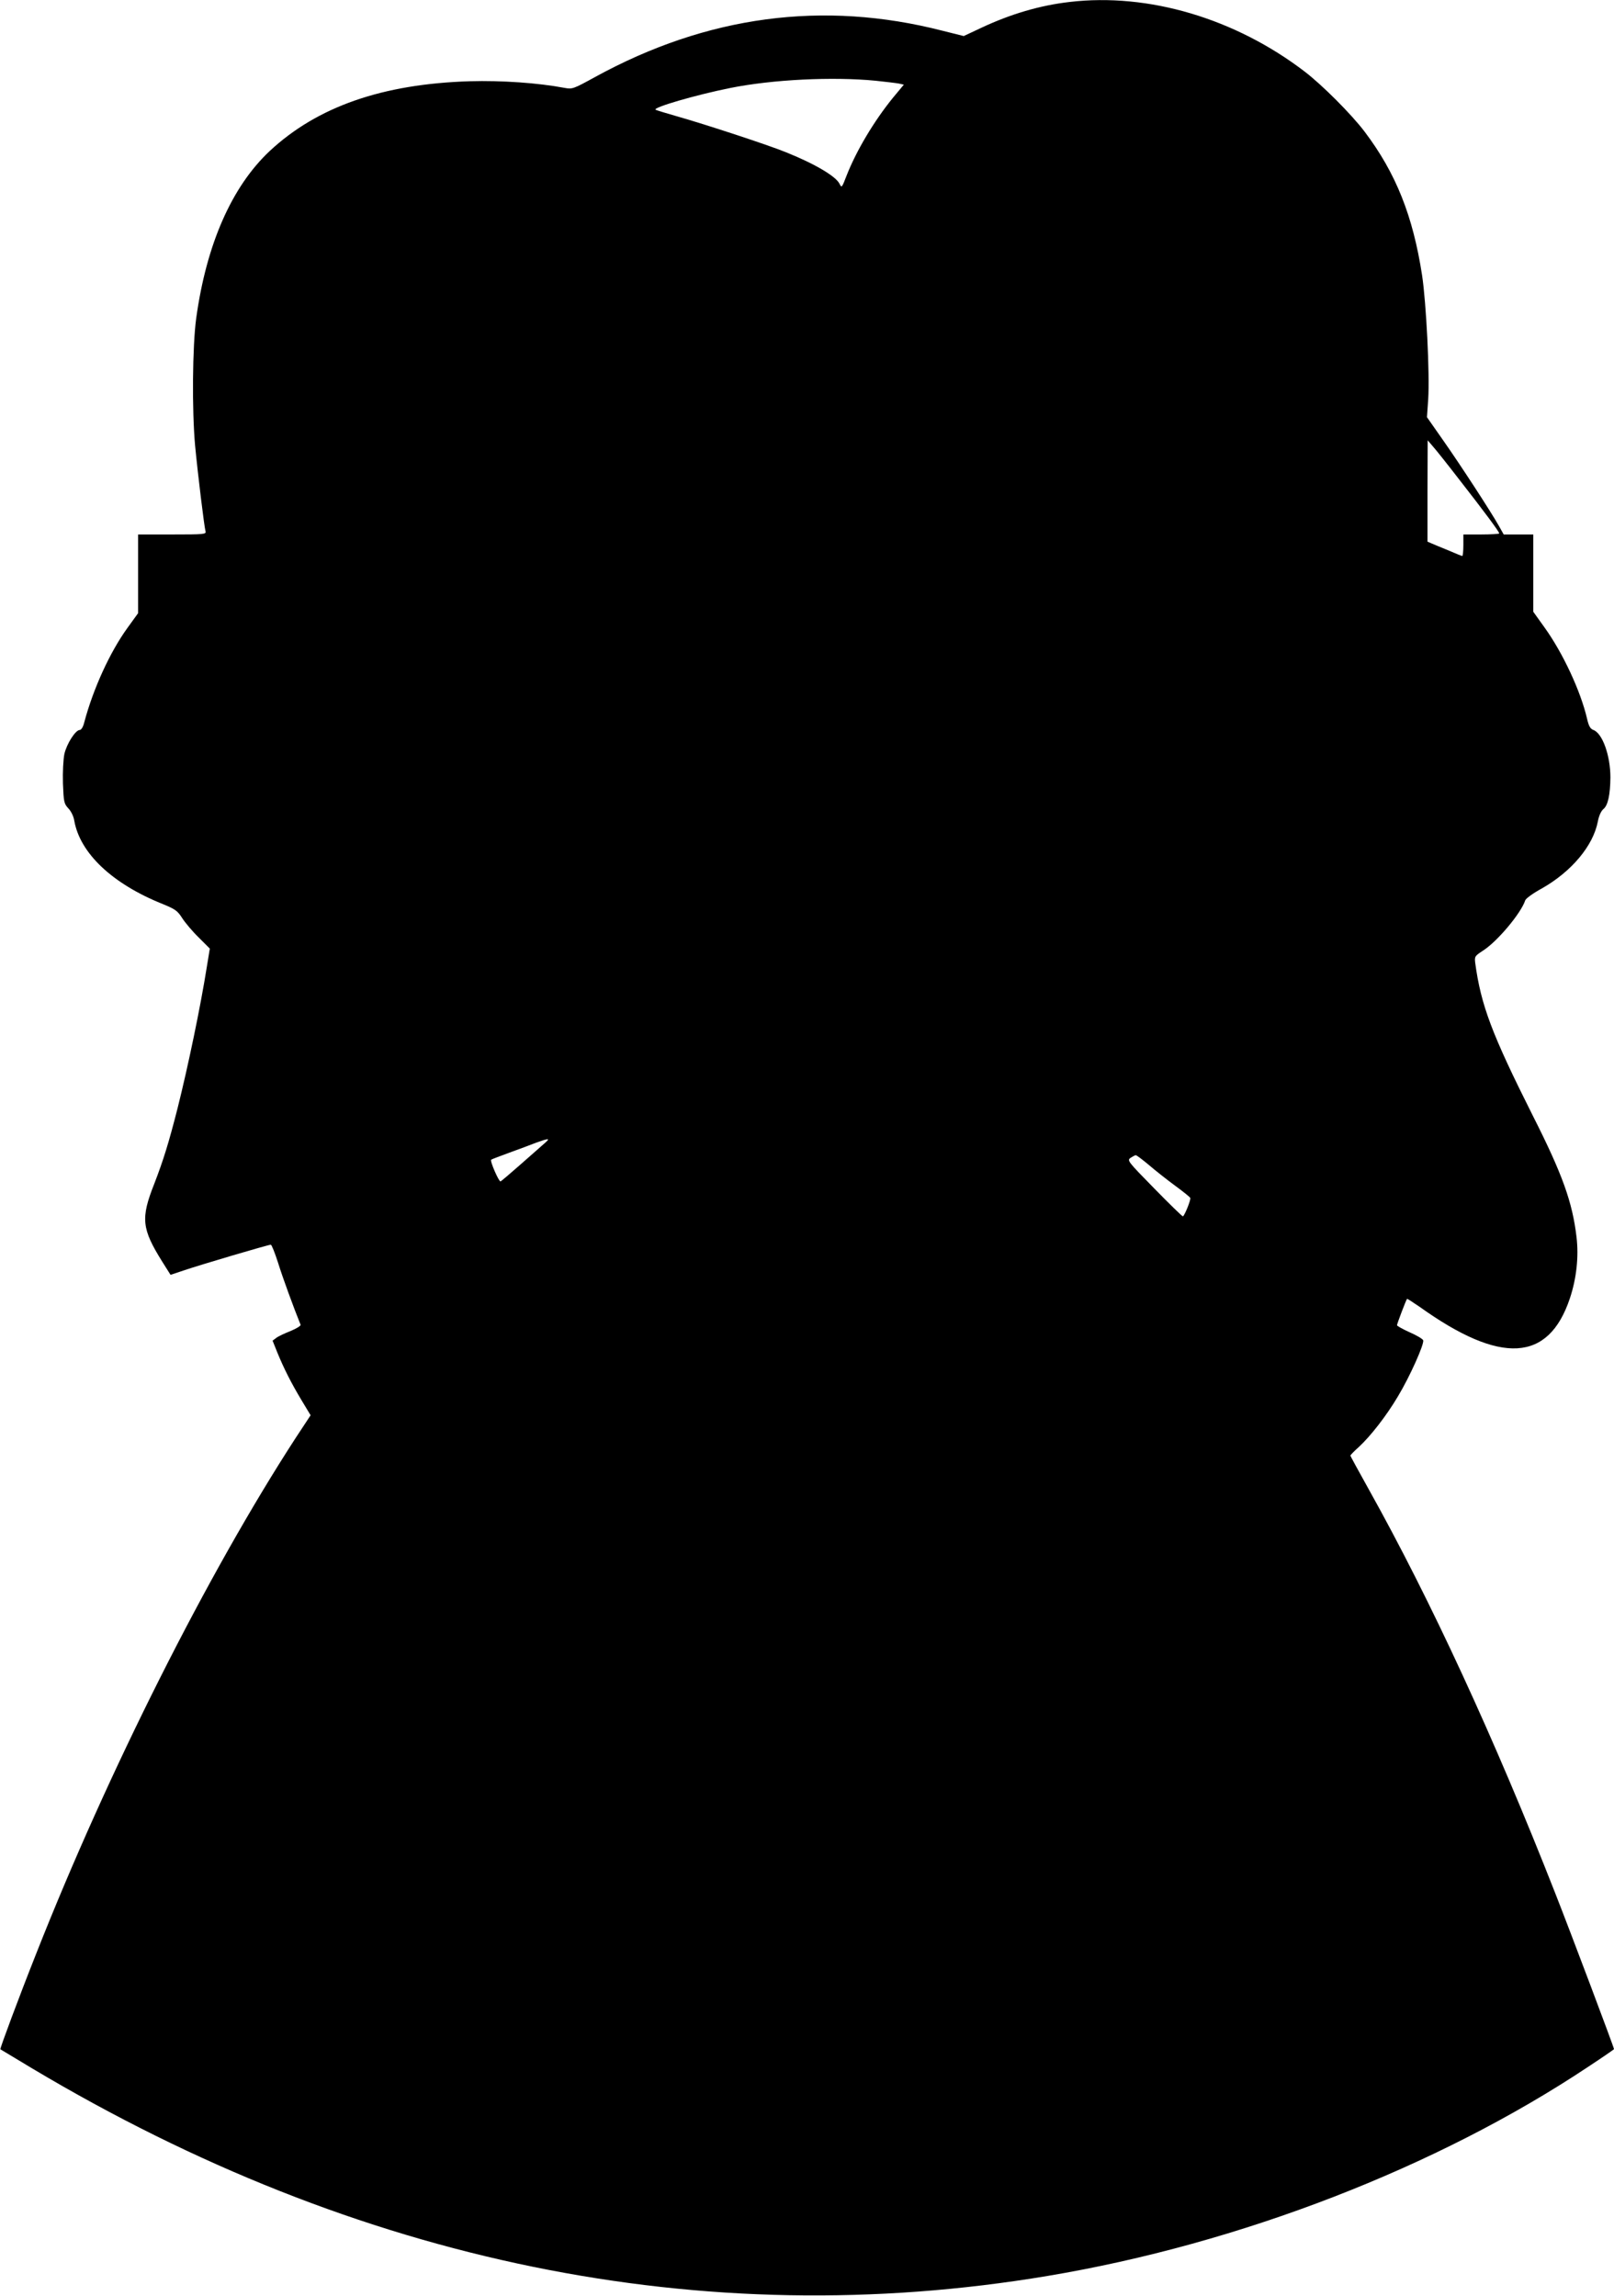
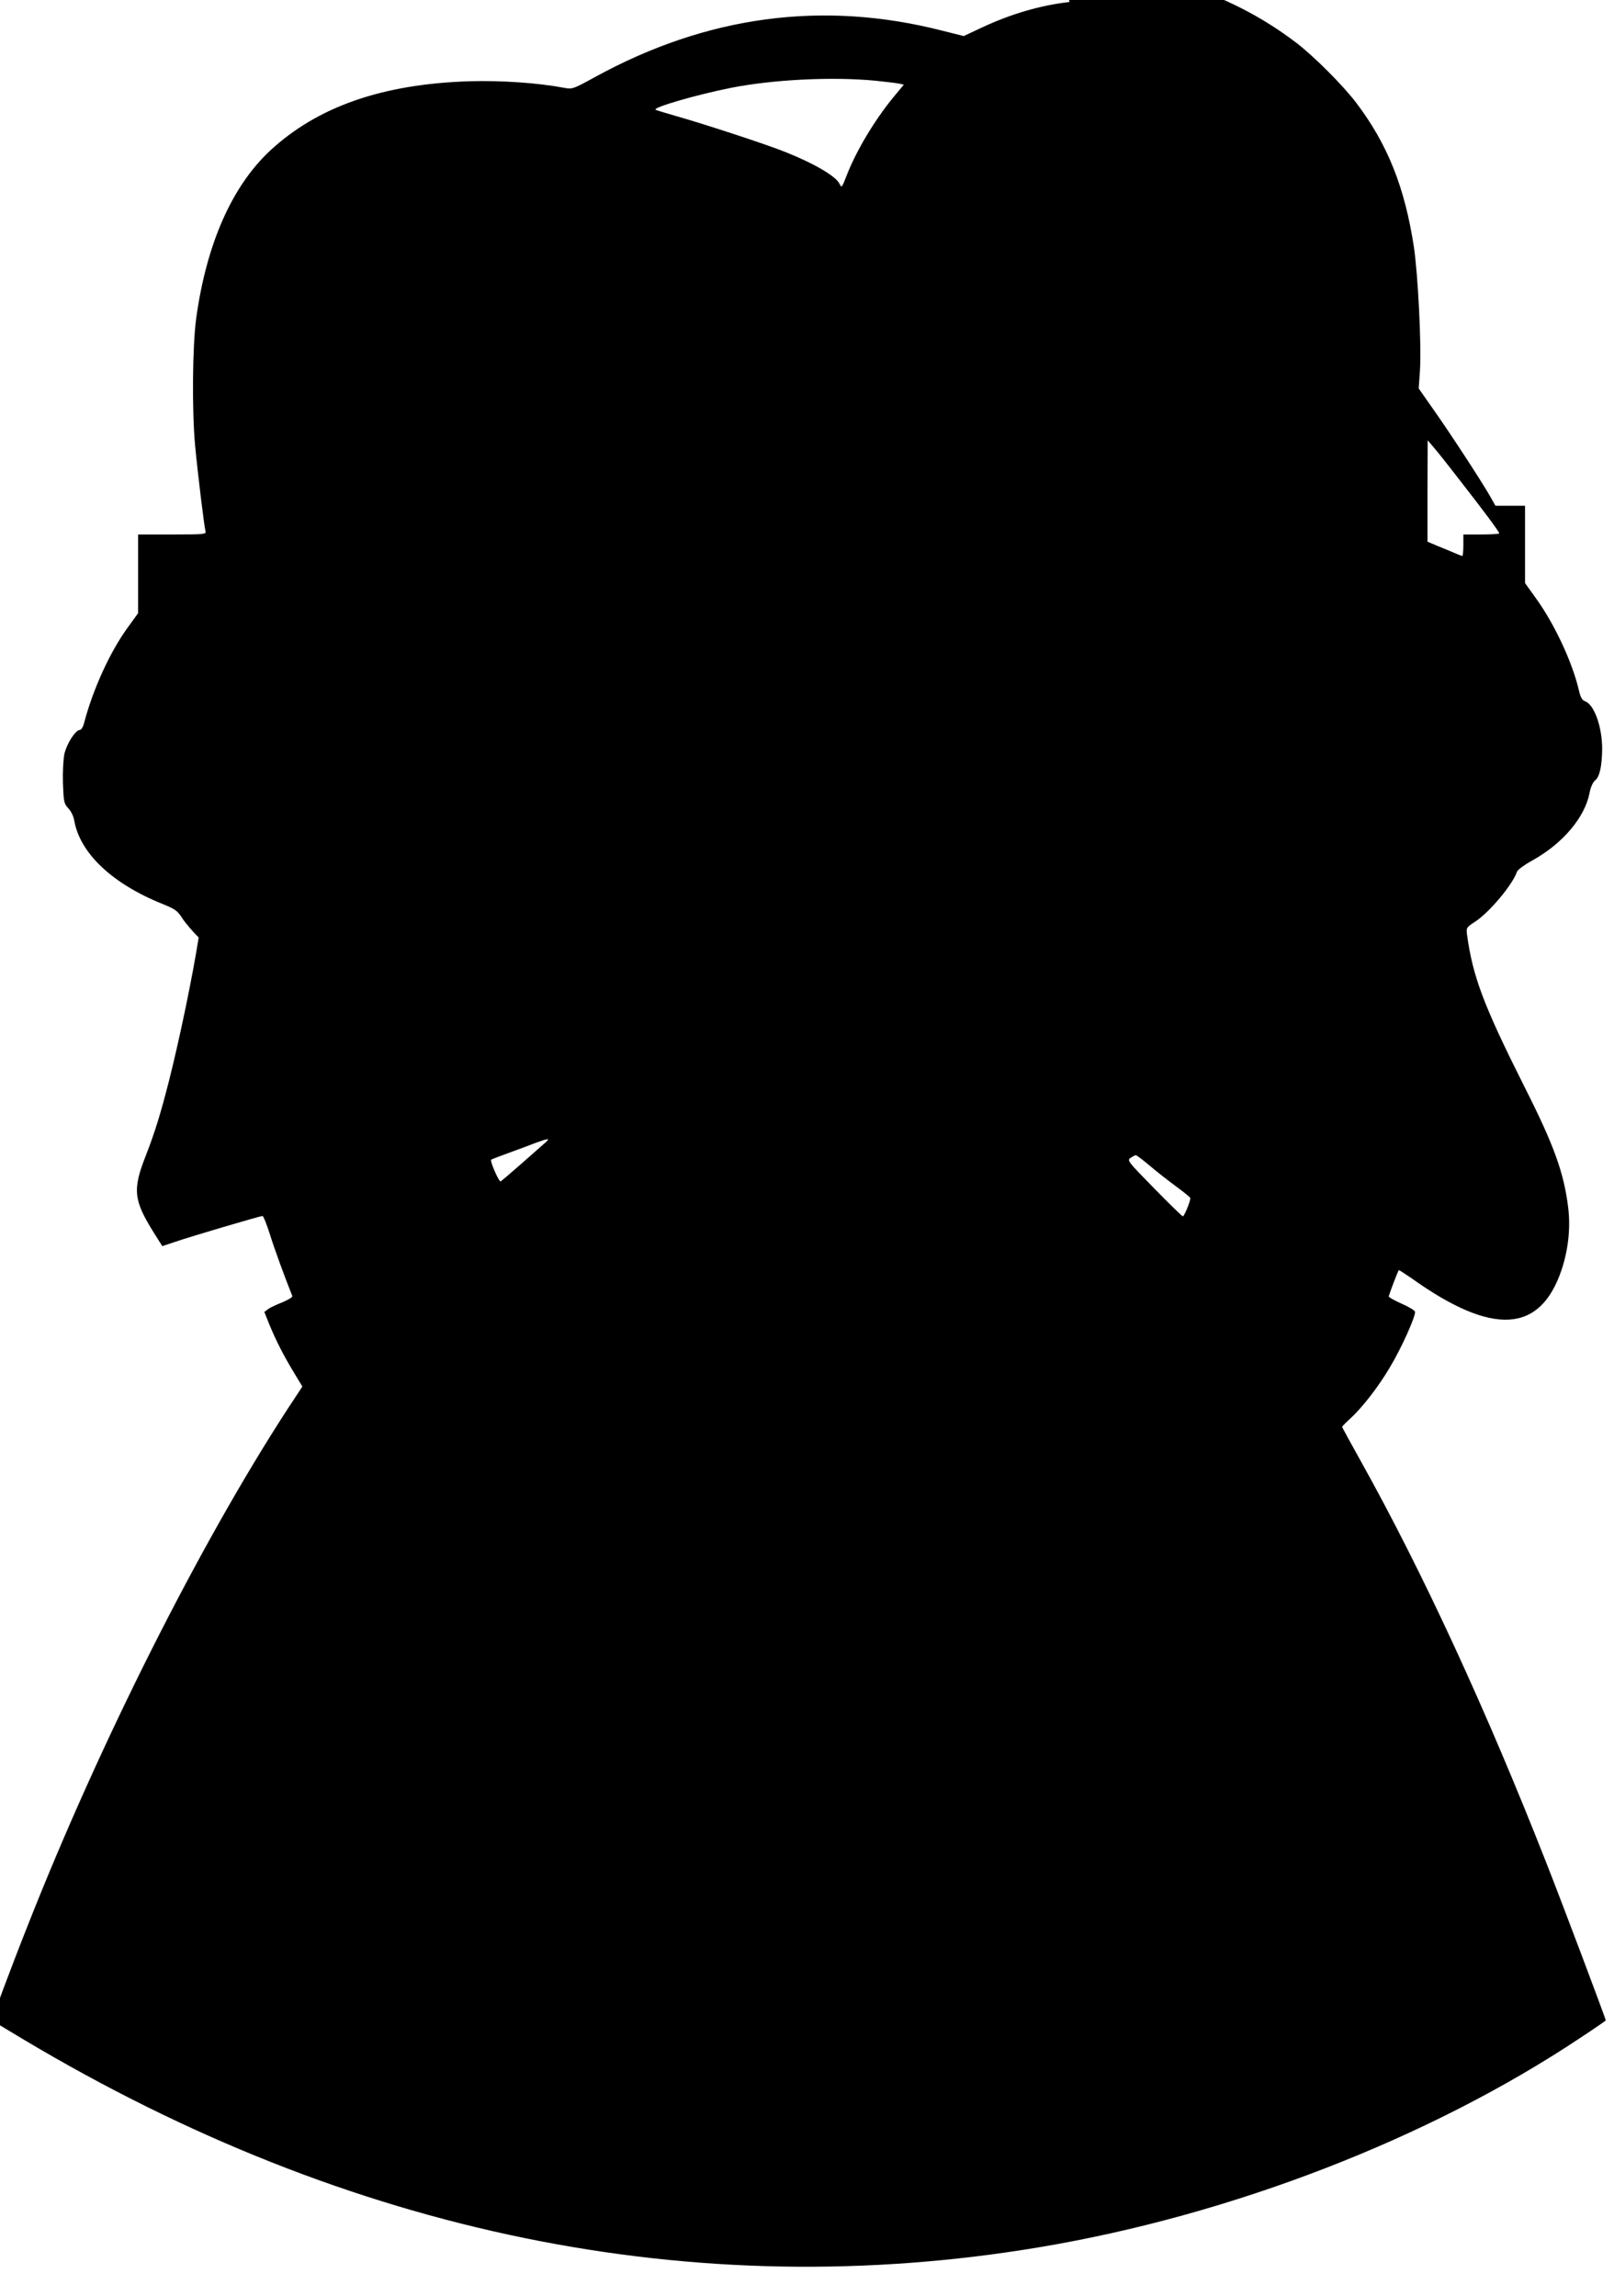
<svg xmlns="http://www.w3.org/2000/svg" version="1.0" width="900pt" height="1280pt" viewBox="0 0 900 1280" preserveAspectRatio="xMidYMid meet">
  <g transform="translate(0,1280) scale(0.1,-0.1)" fill="#000000" stroke="none">
-     <path d="M5964 12789 c-165 -19 -328 -67 -492 -144 l-98 -46 -120 30 c-664 170 -1311 84 -1935 -258 -122 -67 -127 -69 -171 -61 -148 28 -351 42 -528 37 -488 -15 -851 -142 -1116 -389 -212 -199 -353 -520 -410 -933 -21 -156 -24 -512 -6 -710 15 -158 51 -453 58 -477 5 -17 -8 -18 -185 -18 l-191 0 0 -219 0 -220 -60 -83 c-98 -136 -190 -338 -240 -525 -6 -26 -17 -43 -25 -43 -24 0 -73 -77 -86 -134 -6 -30 -10 -100 -8 -164 4 -103 6 -113 30 -139 15 -15 30 -46 33 -68 32 -182 211 -352 492 -465 71 -29 84 -38 110 -79 16 -25 57 -74 92 -108 l62 -62 -16 -98 c-36 -227 -105 -558 -164 -793 -49 -192 -79 -289 -130 -421 -76 -192 -70 -250 45 -434 l46 -73 72 24 c87 30 473 144 487 144 5 0 23 -46 41 -102 25 -81 87 -250 125 -344 3 -6 -22 -21 -55 -35 -33 -13 -70 -30 -81 -39 l-20 -15 26 -65 c36 -88 77 -170 136 -268 l50 -83 -83 -126 c-491 -756 -1046 -1859 -1446 -2873 -98 -247 -204 -532 -201 -536 2 -1 82 -49 178 -107 1818 -1085 3741 -1478 5660 -1157 1072 179 2175 606 3017 1167 79 52 143 96 143 98 0 9 -239 644 -328 870 -337 859 -694 1633 -1040 2252 -56 100 -102 185 -102 187 0 3 21 25 47 48 66 61 154 174 218 282 67 111 148 293 141 313 -3 8 -37 28 -76 45 -38 17 -70 35 -70 39 0 8 50 140 56 147 1 2 33 -19 71 -45 452 -323 718 -308 837 48 37 111 50 232 37 342 -23 194 -78 349 -244 677 -228 454 -289 615 -321 852 -4 35 -2 38 44 68 80 51 212 209 235 280 3 10 44 40 92 66 166 94 287 238 313 374 6 32 18 58 31 69 25 20 38 79 39 176 0 122 -44 246 -95 265 -17 6 -26 22 -35 62 -36 155 -135 367 -237 509 l-63 88 0 216 0 215 -82 0 -83 0 -27 48 c-42 75 -211 335 -310 476 l-91 130 7 100 c9 142 -11 536 -34 690 -51 333 -147 572 -320 801 -73 97 -238 262 -335 336 -387 296 -871 440 -1311 388z m-1083 -439 c57 -6 116 -13 132 -16 l27 -6 -59 -71 c-107 -131 -207 -299 -261 -438 -25 -65 -27 -68 -38 -45 -19 42 -137 112 -299 177 -100 41 -455 157 -603 199 -63 18 -119 35 -124 38 -20 12 225 83 414 121 237 48 573 64 811 41z m3257 -2225 c139 -178 222 -290 222 -299 0 -3 -45 -6 -100 -6 l-100 0 0 -60 c0 -33 -3 -60 -6 -60 -3 0 -38 14 -77 31 -40 16 -82 34 -94 39 l-23 10 0 282 1 283 30 -35 c17 -19 83 -102 147 -185z m-5103 -3701 c-16 -15 -77 -67 -134 -118 -57 -50 -106 -92 -110 -93 -9 -3 -61 116 -52 121 4 3 49 20 101 39 52 19 120 44 150 56 73 26 81 26 45 -5z m3372 -120 c36 -31 102 -83 147 -116 45 -33 82 -63 83 -67 5 -10 -33 -102 -41 -103 -4 0 -76 70 -160 156 -147 150 -152 156 -132 170 12 8 25 15 29 15 4 1 37 -24 74 -55z" />
+     <path d="M5964 12789 c-165 -19 -328 -67 -492 -144 l-98 -46 -120 30 c-664 170 -1311 84 -1935 -258 -122 -67 -127 -69 -171 -61 -148 28 -351 42 -528 37 -488 -15 -851 -142 -1116 -389 -212 -199 -353 -520 -410 -933 -21 -156 -24 -512 -6 -710 15 -158 51 -453 58 -477 5 -17 -8 -18 -185 -18 l-191 0 0 -219 0 -220 -60 -83 c-98 -136 -190 -338 -240 -525 -6 -26 -17 -43 -25 -43 -24 0 -73 -77 -86 -134 -6 -30 -10 -100 -8 -164 4 -103 6 -113 30 -139 15 -15 30 -46 33 -68 32 -182 211 -352 492 -465 71 -29 84 -38 110 -79 16 -25 57 -74 92 -108 c-36 -227 -105 -558 -164 -793 -49 -192 -79 -289 -130 -421 -76 -192 -70 -250 45 -434 l46 -73 72 24 c87 30 473 144 487 144 5 0 23 -46 41 -102 25 -81 87 -250 125 -344 3 -6 -22 -21 -55 -35 -33 -13 -70 -30 -81 -39 l-20 -15 26 -65 c36 -88 77 -170 136 -268 l50 -83 -83 -126 c-491 -756 -1046 -1859 -1446 -2873 -98 -247 -204 -532 -201 -536 2 -1 82 -49 178 -107 1818 -1085 3741 -1478 5660 -1157 1072 179 2175 606 3017 1167 79 52 143 96 143 98 0 9 -239 644 -328 870 -337 859 -694 1633 -1040 2252 -56 100 -102 185 -102 187 0 3 21 25 47 48 66 61 154 174 218 282 67 111 148 293 141 313 -3 8 -37 28 -76 45 -38 17 -70 35 -70 39 0 8 50 140 56 147 1 2 33 -19 71 -45 452 -323 718 -308 837 48 37 111 50 232 37 342 -23 194 -78 349 -244 677 -228 454 -289 615 -321 852 -4 35 -2 38 44 68 80 51 212 209 235 280 3 10 44 40 92 66 166 94 287 238 313 374 6 32 18 58 31 69 25 20 38 79 39 176 0 122 -44 246 -95 265 -17 6 -26 22 -35 62 -36 155 -135 367 -237 509 l-63 88 0 216 0 215 -82 0 -83 0 -27 48 c-42 75 -211 335 -310 476 l-91 130 7 100 c9 142 -11 536 -34 690 -51 333 -147 572 -320 801 -73 97 -238 262 -335 336 -387 296 -871 440 -1311 388z m-1083 -439 c57 -6 116 -13 132 -16 l27 -6 -59 -71 c-107 -131 -207 -299 -261 -438 -25 -65 -27 -68 -38 -45 -19 42 -137 112 -299 177 -100 41 -455 157 -603 199 -63 18 -119 35 -124 38 -20 12 225 83 414 121 237 48 573 64 811 41z m3257 -2225 c139 -178 222 -290 222 -299 0 -3 -45 -6 -100 -6 l-100 0 0 -60 c0 -33 -3 -60 -6 -60 -3 0 -38 14 -77 31 -40 16 -82 34 -94 39 l-23 10 0 282 1 283 30 -35 c17 -19 83 -102 147 -185z m-5103 -3701 c-16 -15 -77 -67 -134 -118 -57 -50 -106 -92 -110 -93 -9 -3 -61 116 -52 121 4 3 49 20 101 39 52 19 120 44 150 56 73 26 81 26 45 -5z m3372 -120 c36 -31 102 -83 147 -116 45 -33 82 -63 83 -67 5 -10 -33 -102 -41 -103 -4 0 -76 70 -160 156 -147 150 -152 156 -132 170 12 8 25 15 29 15 4 1 37 -24 74 -55z" />
  </g>
</svg>